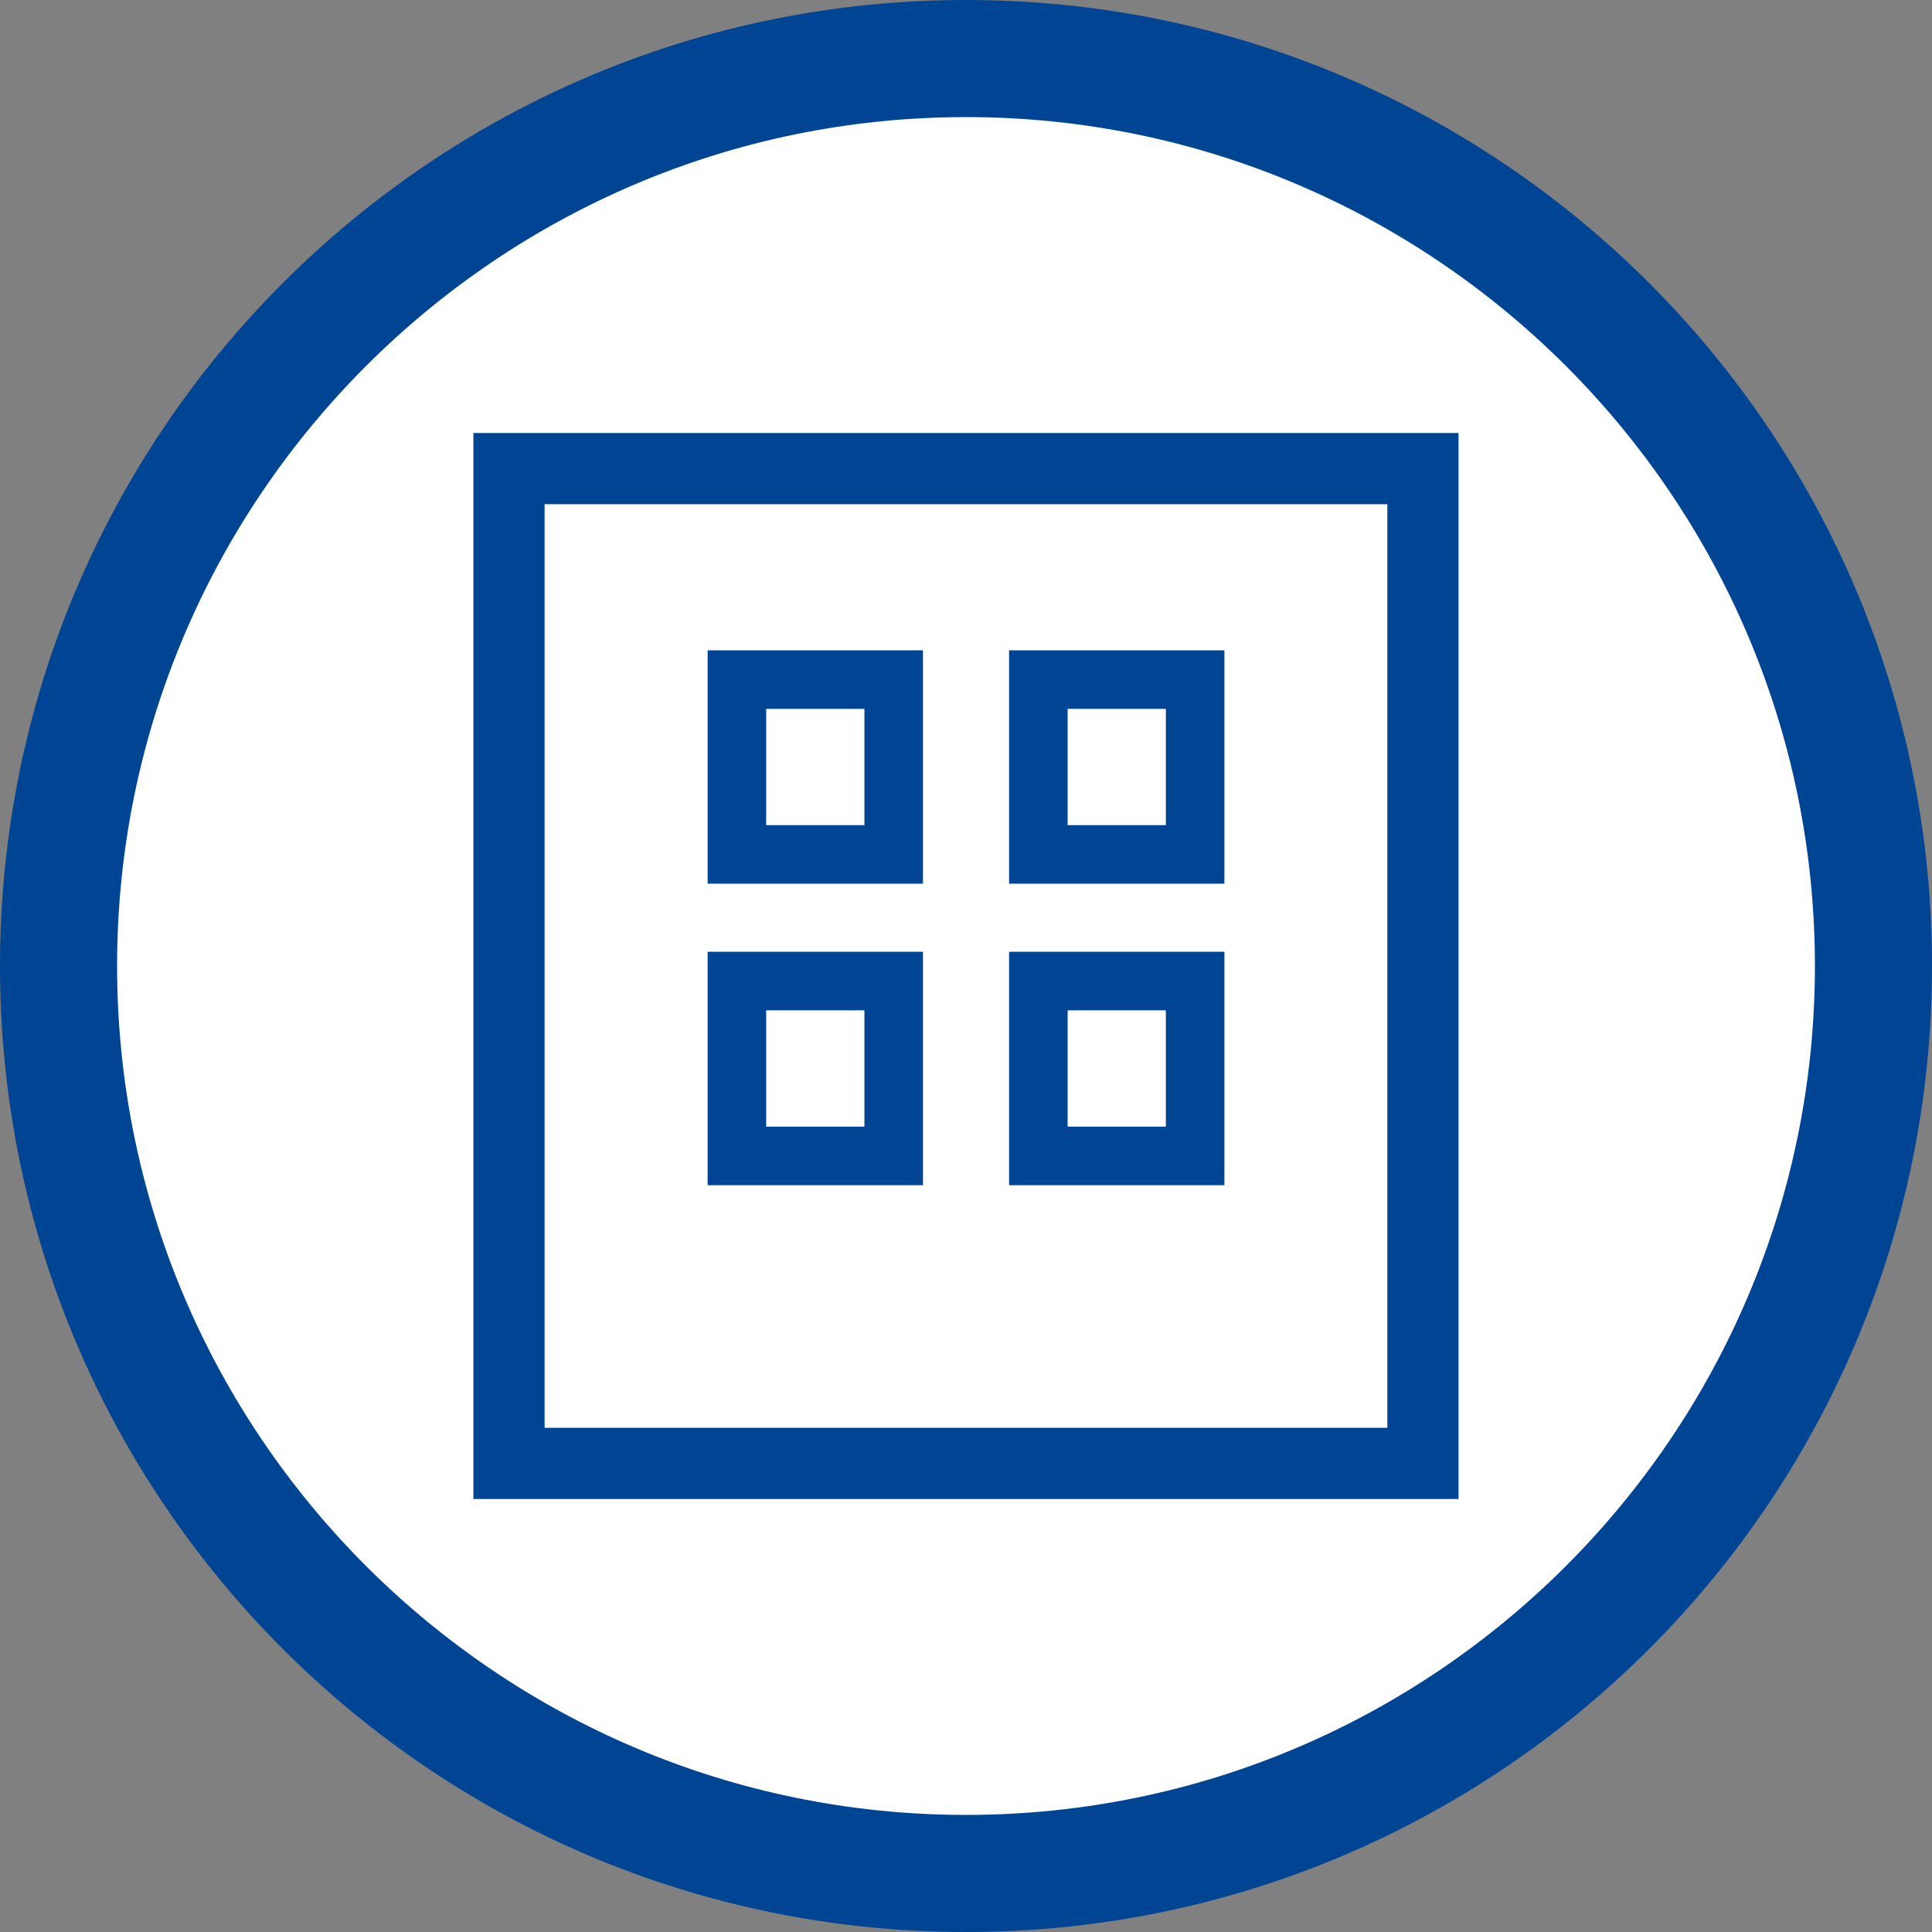
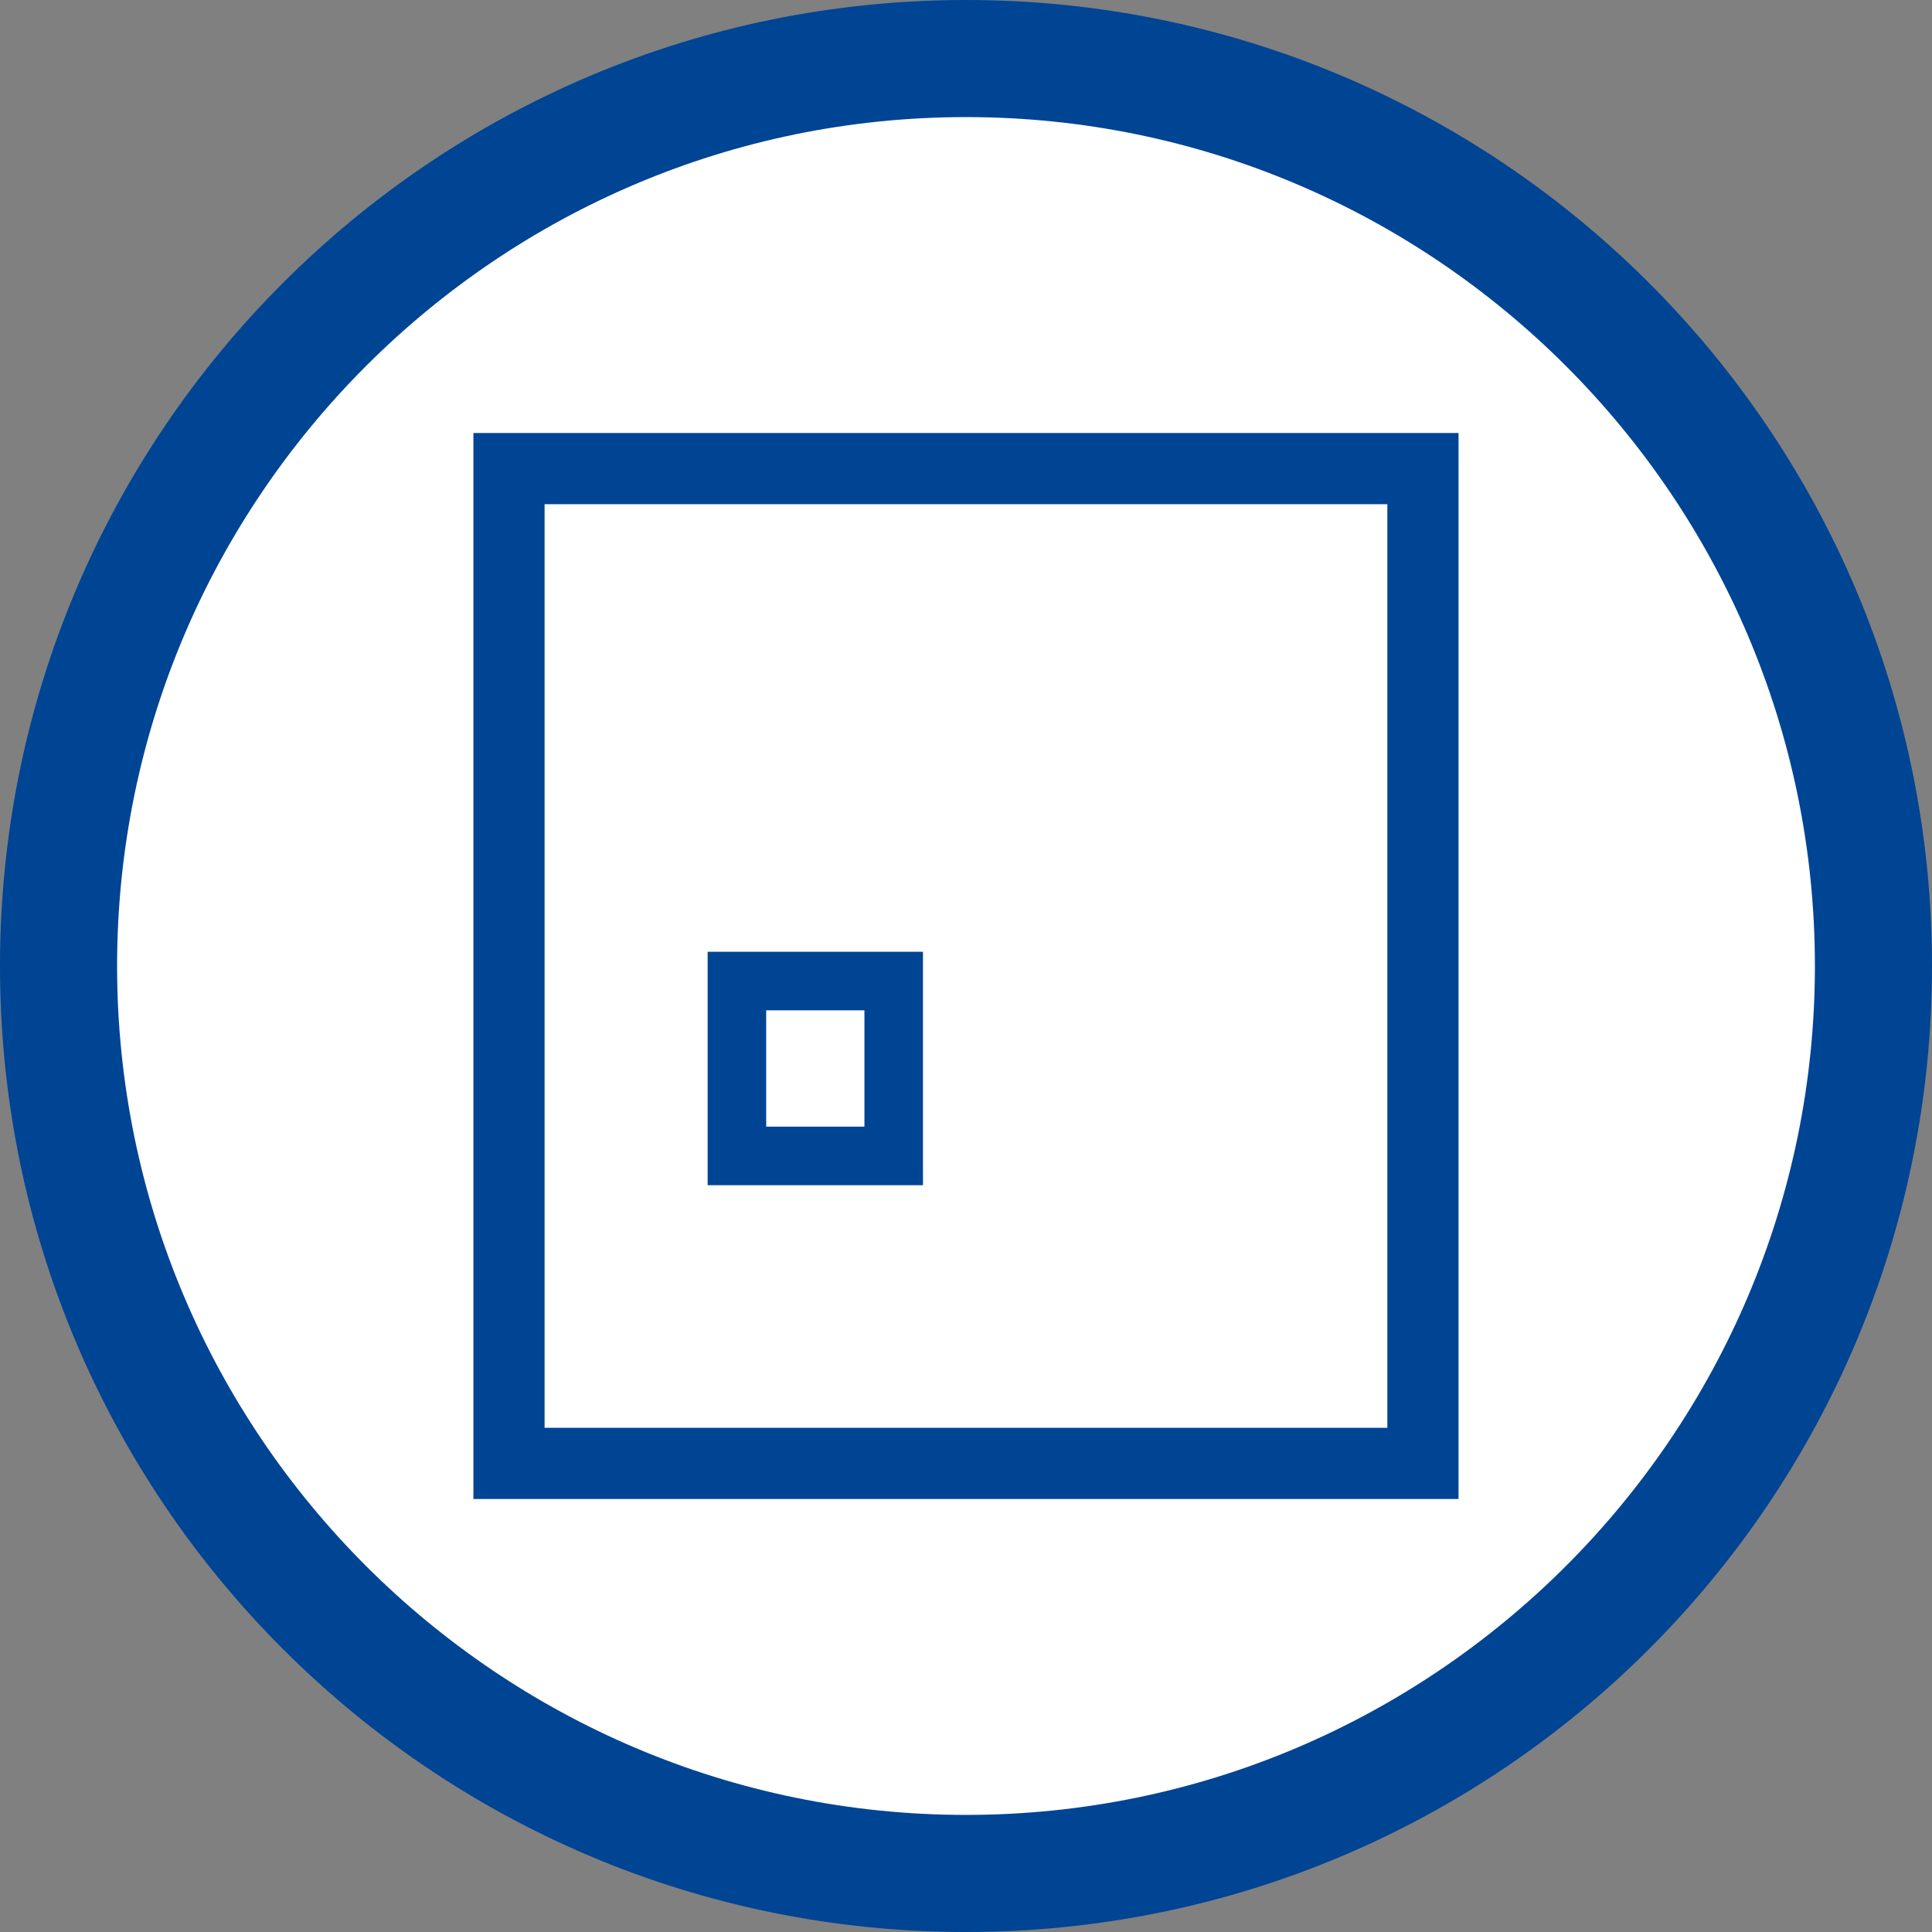
<svg xmlns="http://www.w3.org/2000/svg" version="1.1" id="Ebene_1" x="0px" y="0px" width="33px" height="33px" viewBox="0 0 33 33" enable-background="new 0 0 33 33" xml:space="preserve">
  <rect x="0" y="0" width="33" height="33" fill="#808080" stroke="none" />
  <g>
    <path fill="#FFFFFF" d="M16.5,32C7.953,32,1,25.047,1,16.5S7.953,1,16.5,1S32,7.953,32,16.5S25.047,32,16.5,32L16.5,32z" />
    <path fill="#004494" d="M16.5,2C24.495,2,31,8.505,31,16.5S24.495,31,16.5,31S2,24.495,2,16.5S8.505,2,16.5,2 M16.5,0   C7.387,0,0,7.387,0,16.5C0,25.612,7.387,33,16.5,33C25.612,33,33,25.612,33,16.5C33,7.387,25.612,0,16.5,0L16.5,0z" />
  </g>
  <g>
    <rect x="8.694" y="8.004" fill="none" stroke="#004494" stroke-width="1.216" width="15.611" height="16.992" />
    <g>
-       <rect x="12.587" y="11.608" fill="none" stroke="#004494" width="2.678" height="2.986" />
-       <rect x="17.736" y="11.608" fill="none" stroke="#004494" width="2.678" height="2.986" />
-     </g>
+       </g>
    <g>
      <rect x="12.587" y="16.757" fill="none" stroke="#004494" width="2.678" height="2.987" />
-       <rect x="17.736" y="16.757" fill="none" stroke="#004494" width="2.678" height="2.987" />
    </g>
  </g>
</svg>